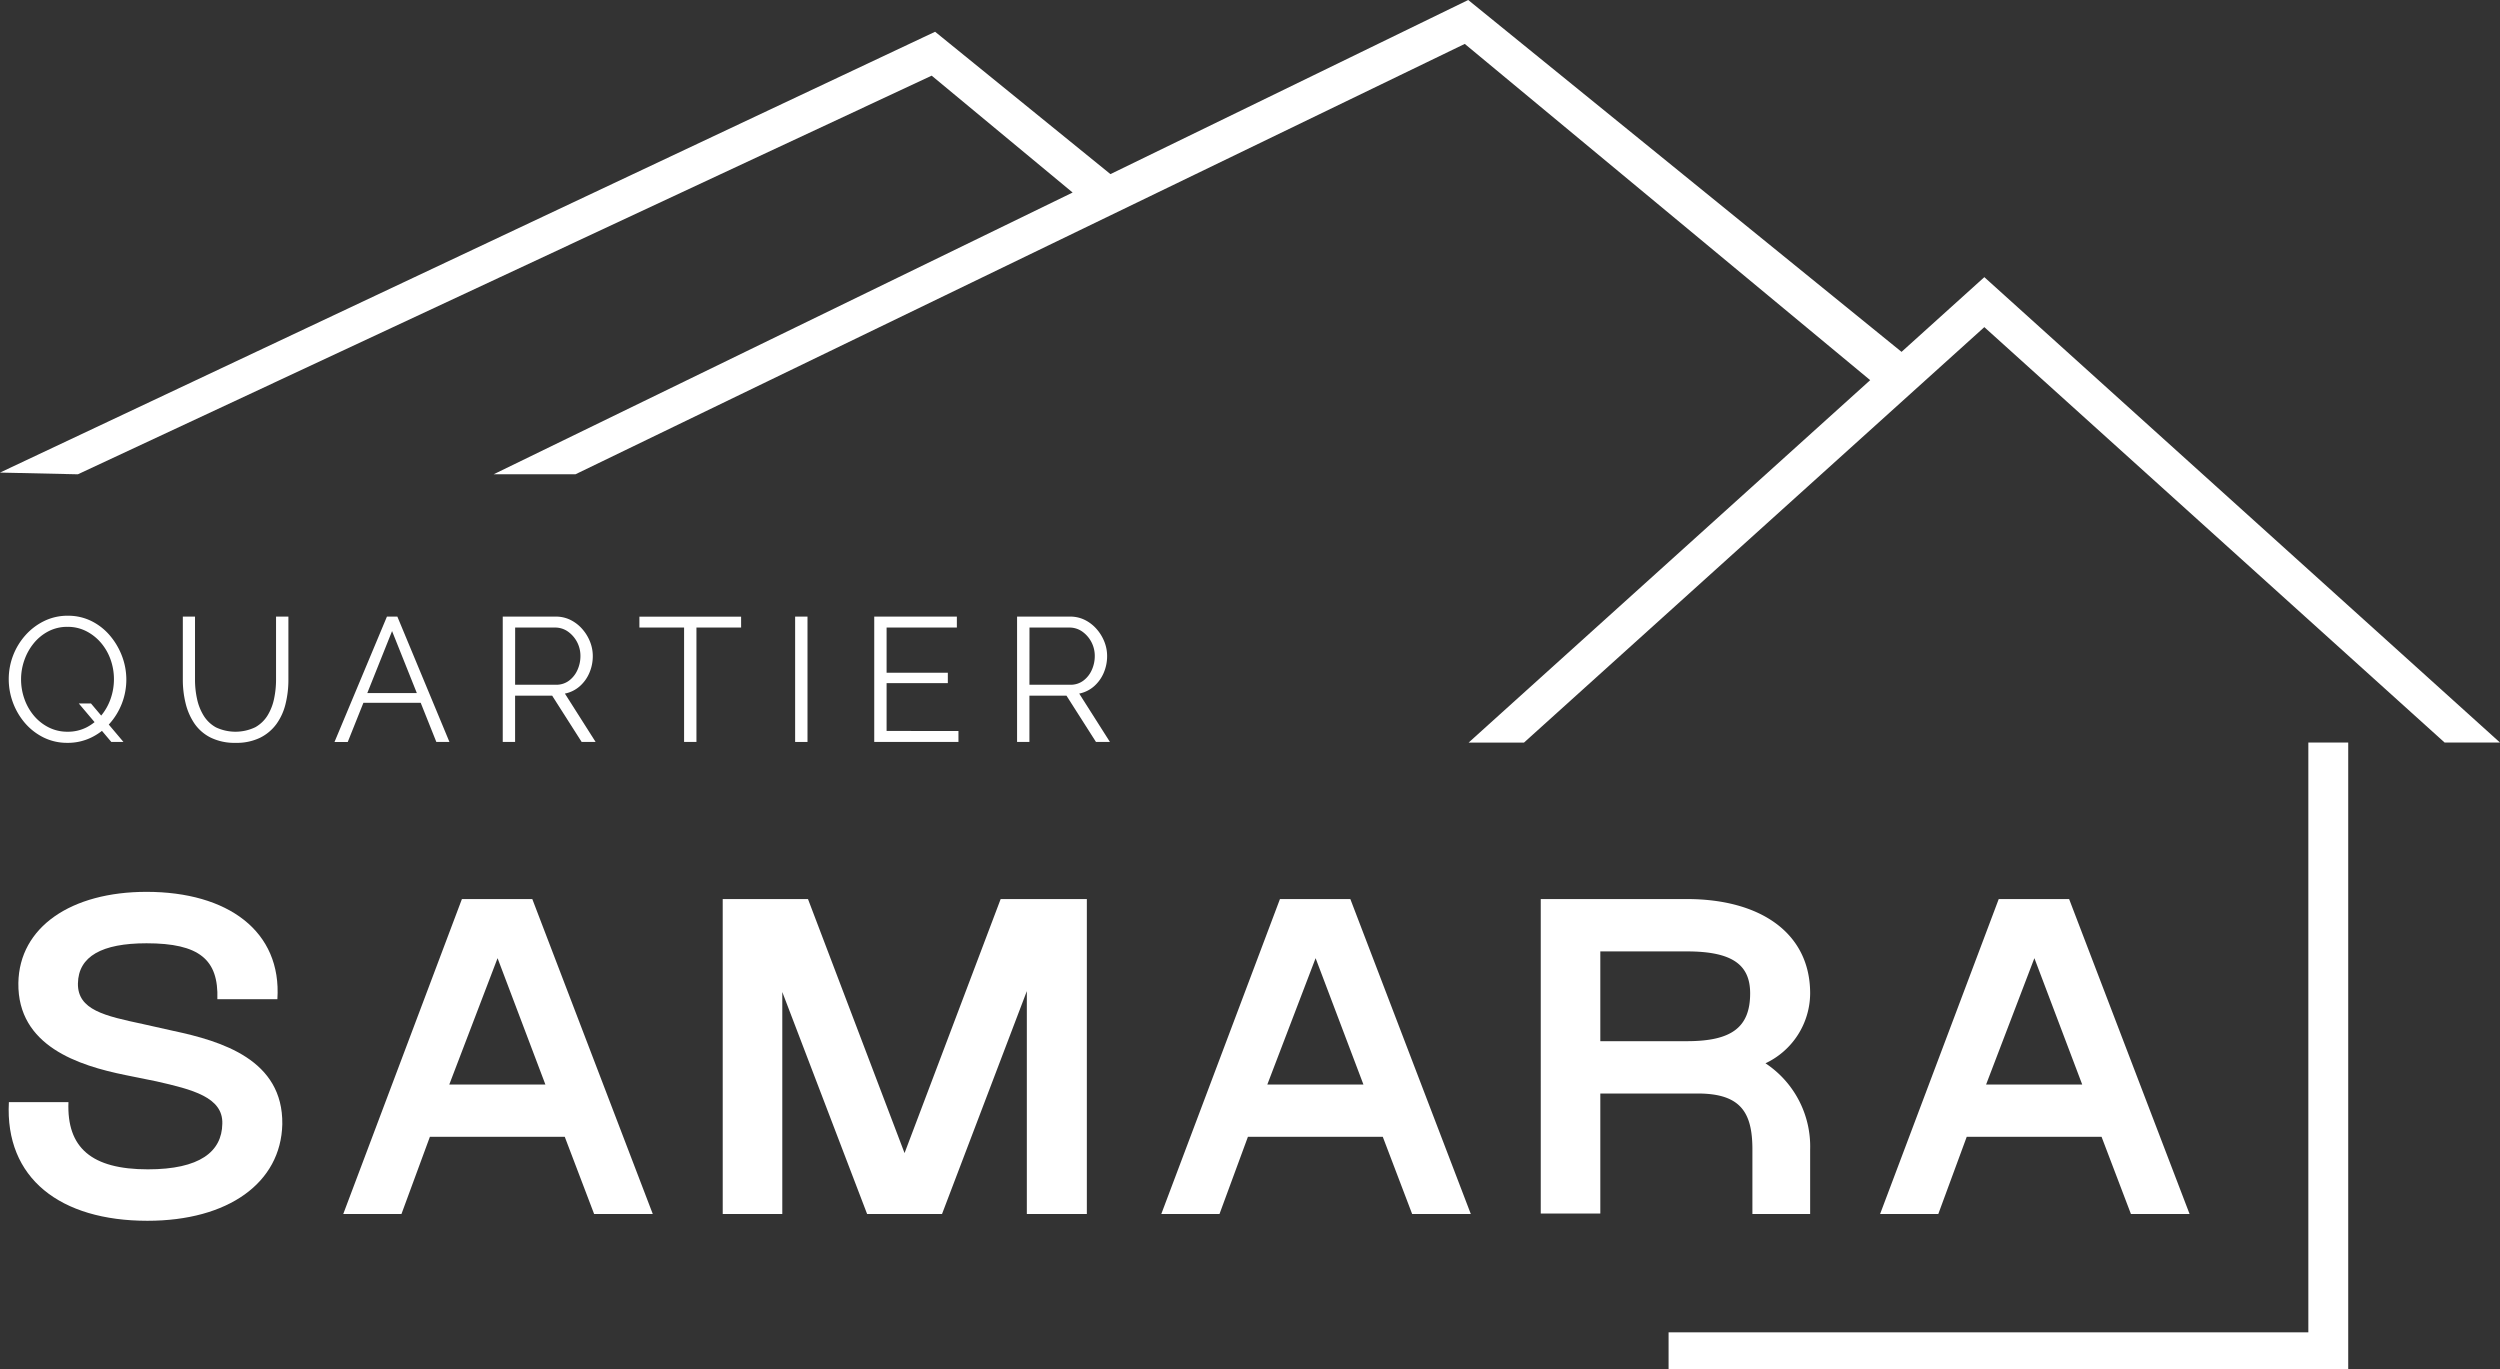
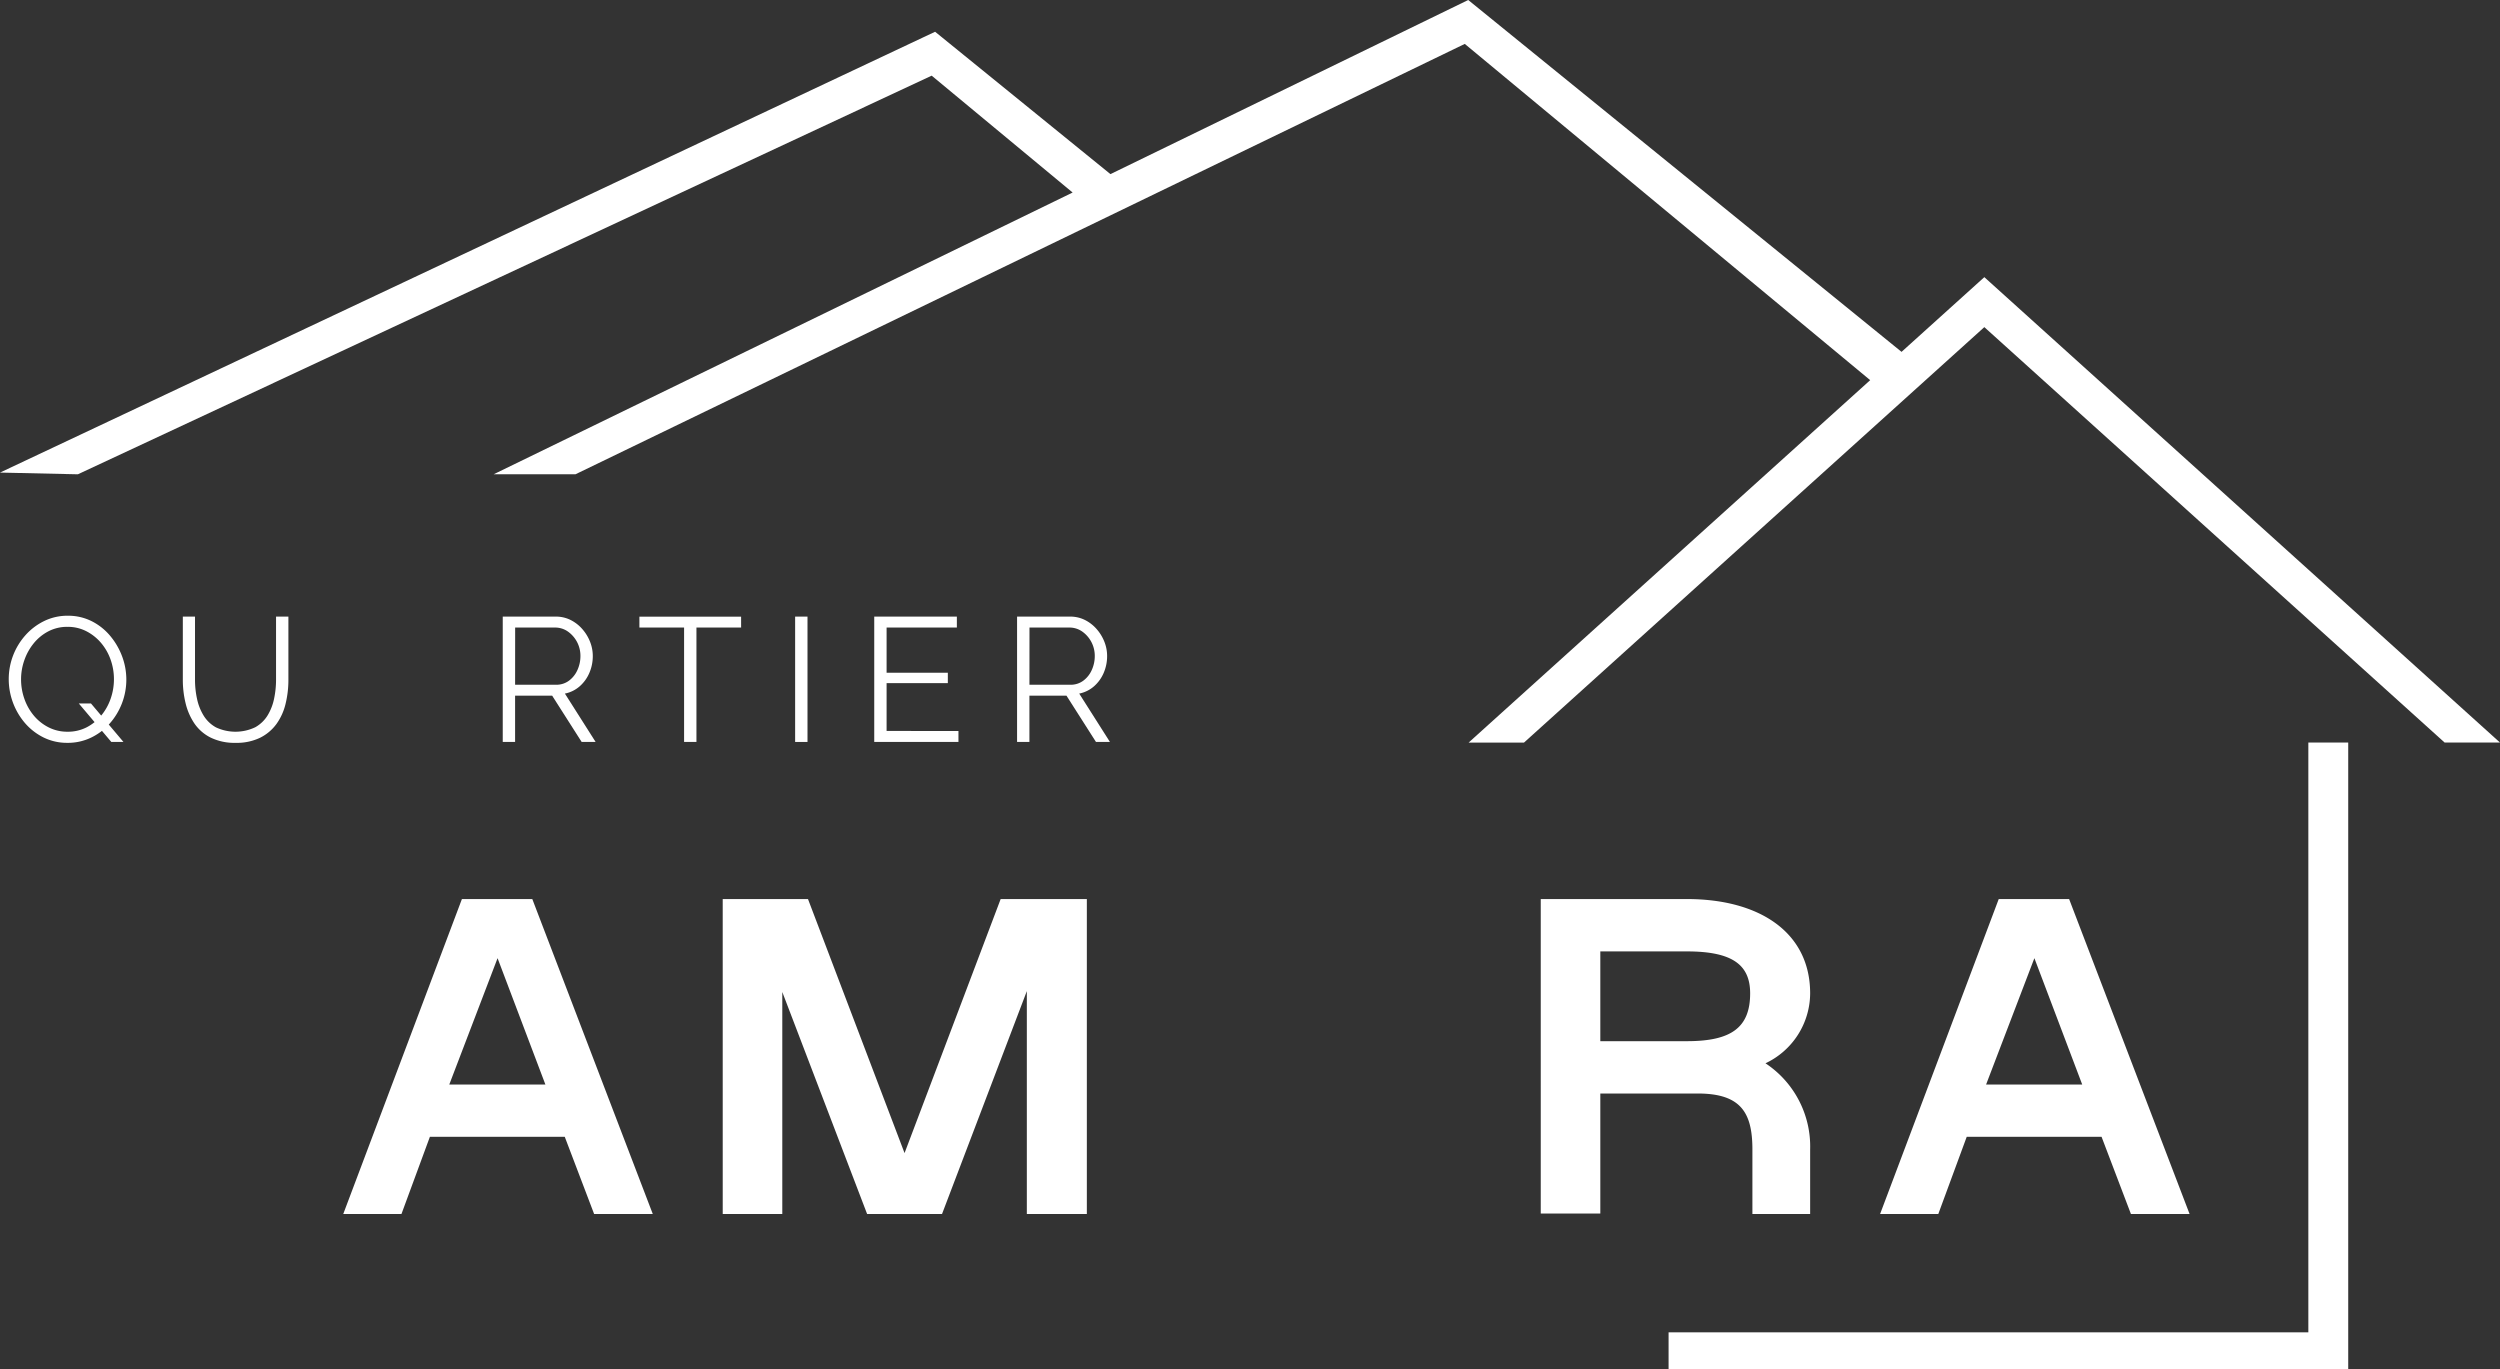
<svg xmlns="http://www.w3.org/2000/svg" id="Group_9" data-name="Group 9" width="297.999" height="163.234" viewBox="0 0 297.999 163.234">
  <rect x="0" y="0" width="297.999" height="163.234" fill="#333333" stroke="none" />
  <defs>
    <clipPath id="clip-path">
      <rect id="Rectangle_2" data-name="Rectangle 2" width="297.999" height="163.234" fill="#fff" />
    </clipPath>
  </defs>
  <path id="Path_1" data-name="Path 1" d="M506.059,191.27v70.3H429.8v4.417h81.013V191.27Z" transform="translate(-230.906 -102.757)" fill="#fff" />
  <path id="Path_2" data-name="Path 2" d="M175.011,0,132.364,20.755l-20.9-16.97L0,56.331l9.284.205L111.057,9.019l16.8,13.931L58.838,56.536h9.755L174.6,5.233l48.325,40.081-47.864,43.2h6.6l54.87-49.521L291.4,88.513H298L236.531,33.036l-9.868,8.906Z" transform="translate(0 0)" fill="#fff" />
  <g id="Group_2" data-name="Group 2">
    <g id="Group_1" data-name="Group 1" clip-path="url(#clip-path)">
      <path id="Path_3" data-name="Path 3" d="M9.259,173.751a6.308,6.308,0,0,1-2.862-.642,7.047,7.047,0,0,1-2.21-1.715,8.051,8.051,0,0,1-1.936-5.219,7.852,7.852,0,0,1,2.01-5.272A7.219,7.219,0,0,1,6.5,159.219,6.3,6.3,0,0,1,9.28,158.6a6.226,6.226,0,0,1,2.862.652,6.932,6.932,0,0,1,2.2,1.747,8.341,8.341,0,0,1,1.421,2.441,7.887,7.887,0,0,1-.021,5.609,7.9,7.9,0,0,1-1.473,2.42,6.972,6.972,0,0,1-2.231,1.673,6.384,6.384,0,0,1-2.778.61m0-1.326a4.879,4.879,0,0,0,2.3-.537,5.553,5.553,0,0,0,1.747-1.431,6.449,6.449,0,0,0,1.105-2.01,7.03,7.03,0,0,0,.379-2.273,6.96,6.96,0,0,0-.4-2.347,6.283,6.283,0,0,0-1.147-2,5.72,5.72,0,0,0-1.758-1.389,4.839,4.839,0,0,0-2.231-.515,4.83,4.83,0,0,0-2.283.537,5.553,5.553,0,0,0-1.747,1.431,6.619,6.619,0,0,0-1.115,2.01,6.841,6.841,0,0,0-.39,2.273,6.946,6.946,0,0,0,.4,2.346,6.37,6.37,0,0,0,1.136,2,5.55,5.55,0,0,0,1.758,1.389,4.9,4.9,0,0,0,2.241.516m1.347-3.368h1.452l3.872,4.588H14.479Z" transform="translate(-1.209 -85.205)" fill="#fff" />
      <path id="Path_4" data-name="Path 4" d="M53.386,173.873a6.445,6.445,0,0,1-2.989-.632,5.111,5.111,0,0,1-1.936-1.694,7.383,7.383,0,0,1-1.042-2.41,11.732,11.732,0,0,1-.326-2.778v-7.535h1.452v7.535a10.678,10.678,0,0,0,.242,2.273,6.276,6.276,0,0,0,.789,2,3.974,3.974,0,0,0,1.473,1.4,5.473,5.473,0,0,0,4.683-.021,4.037,4.037,0,0,0,1.473-1.421,6.286,6.286,0,0,0,.768-1.989,10.913,10.913,0,0,0,.231-2.241v-7.535h1.473v7.535a11.957,11.957,0,0,1-.337,2.862,6.839,6.839,0,0,1-1.084,2.4,5.362,5.362,0,0,1-1.947,1.641,6.393,6.393,0,0,1-2.926.61" transform="translate(-25.3 -85.327)" fill="#fff" />
-       <path id="Path_5" data-name="Path 5" d="M92.411,158.825h1.242l6.209,14.943H98.3L96.436,169.1h-6.83l-1.867,4.673H86.16Zm3.563,9.113-2.952-7.387-2.952,7.387Z" transform="translate(-46.288 -85.327)" fill="#fff" />
      <path id="Path_6" data-name="Path 6" d="M129.5,173.768V158.825h6.313a3.9,3.9,0,0,1,1.768.4,4.574,4.574,0,0,1,1.4,1.084,5.131,5.131,0,0,1,.926,1.516,4.6,4.6,0,0,1,.326,1.694,5.03,5.03,0,0,1-.41,2.02,4.428,4.428,0,0,1-1.157,1.6,3.8,3.8,0,0,1-1.758.863l3.662,5.766h-1.663l-3.515-5.514h-4.42v5.514Zm1.473-6.819h4.883a2.507,2.507,0,0,0,1.537-.484,3.194,3.194,0,0,0,1.01-1.273,4.012,4.012,0,0,0,.358-1.673,3.539,3.539,0,0,0-1.5-2.915,2.621,2.621,0,0,0-1.526-.473h-4.756Z" transform="translate(-69.573 -85.327)" fill="#fff" />
      <path id="Path_7" data-name="Path 7" d="M176.825,160.13H171.5v13.638h-1.473V160.13H164.7v-1.3h12.123Z" transform="translate(-88.484 -85.327)" fill="#fff" />
      <rect id="Rectangle_1" data-name="Rectangle 1" width="1.473" height="14.943" transform="translate(94.78 73.498)" fill="#fff" />
      <path id="Path_8" data-name="Path 8" d="M235.227,172.463v1.3H225.189V158.825h9.849v1.3h-8.376v5.388h7.3v1.242h-7.3v5.7Z" transform="translate(-120.98 -85.327)" fill="#fff" />
      <path id="Path_9" data-name="Path 9" d="M261.981,173.768V158.825h6.313a3.9,3.9,0,0,1,1.768.4,4.579,4.579,0,0,1,1.4,1.084,5.137,5.137,0,0,1,.926,1.516,4.6,4.6,0,0,1,.326,1.694,5.038,5.038,0,0,1-.41,2.02,4.434,4.434,0,0,1-1.158,1.6,3.8,3.8,0,0,1-1.758.863l3.662,5.766h-1.663l-3.515-5.514h-4.42v5.514Zm1.473-6.819h4.883a2.507,2.507,0,0,0,1.537-.484,3.194,3.194,0,0,0,1.01-1.273,4,4,0,0,0,.358-1.673,3.539,3.539,0,0,0-1.5-2.915,2.621,2.621,0,0,0-1.526-.473h-4.756Z" transform="translate(-140.746 -85.327)" fill="#fff" />
-       <path id="Path_10" data-name="Path 10" d="M2.261,254.786h7.1c-.215,5.432,2.743,8.014,9.466,8.014,6.185,0,8.821-2.1,8.874-5.432.108-3.173-3.6-4.088-7.853-5.056l-3.711-.753c-5.54-1.129-12.855-3.442-12.747-10.972.107-6.669,6.293-10.864,15.275-10.864,9.681,0,16.136,4.679,15.6,12.8H27.11c.161-4.734-2.152-6.669-8.445-6.669-5.325,0-8.121,1.56-8.175,4.787-.054,3.173,3.227,3.872,7.745,4.841l3.6.807c5.809,1.237,13.124,3.442,13.016,11.133-.162,6.992-6.454,11.51-16.081,11.51-10.381,0-17-5.055-16.512-14.145" transform="translate(-1.201 -123.415)" fill="#fff" />
      <path id="Path_11" data-name="Path 11" d="M102.559,231.58h8.39l14.361,37.542h-6.992l-3.5-9.2H98.741l-3.388,9.2H88.414Zm9.95,22.106-5.7-15.06-5.755,15.06Z" transform="translate(-47.499 -124.413)" fill="#fff" />
      <path id="Path_12" data-name="Path 12" d="M186.158,231.581h10.165l11.51,30.281,11.456-30.281h10.273v37.542h-7.153v-26.57L212.3,269.123h-8.929l-10.111-26.462v26.462h-7.1Z" transform="translate(-100.011 -124.414)" fill="#fff" />
-       <path id="Path_13" data-name="Path 13" d="M313.272,231.58h8.39l14.36,37.542h-6.992l-3.5-9.2H309.453l-3.388,9.2h-6.938Zm9.95,22.106-5.7-15.06-5.755,15.06Z" transform="translate(-160.702 -124.413)" fill="#fff" />
      <path id="Path_14" data-name="Path 14" d="M415.588,254.762H403.971v14.307h-7.1V231.581H414.3c8.659,0,14.683,3.98,14.683,11.241a9.264,9.264,0,0,1-5.325,8.336,11.89,11.89,0,0,1,5.325,10.273v7.691H422.1v-7.691c0-4.357-1.345-6.67-6.508-6.67m-1.291-6.239c5.271,0,7.53-1.613,7.53-5.7,0-3.389-2.1-5-7.53-5H403.971v10.7Z" transform="translate(-213.214 -124.414)" fill="#fff" />
      <path id="Path_15" data-name="Path 15" d="M498.416,231.58h8.39l14.36,37.542h-6.992l-3.5-9.2H494.6l-3.388,9.2h-6.938Zm9.95,22.106-5.7-15.06-5.755,15.06Z" transform="translate(-260.168 -124.413)" fill="#fff" />
    </g>
  </g>
</svg>